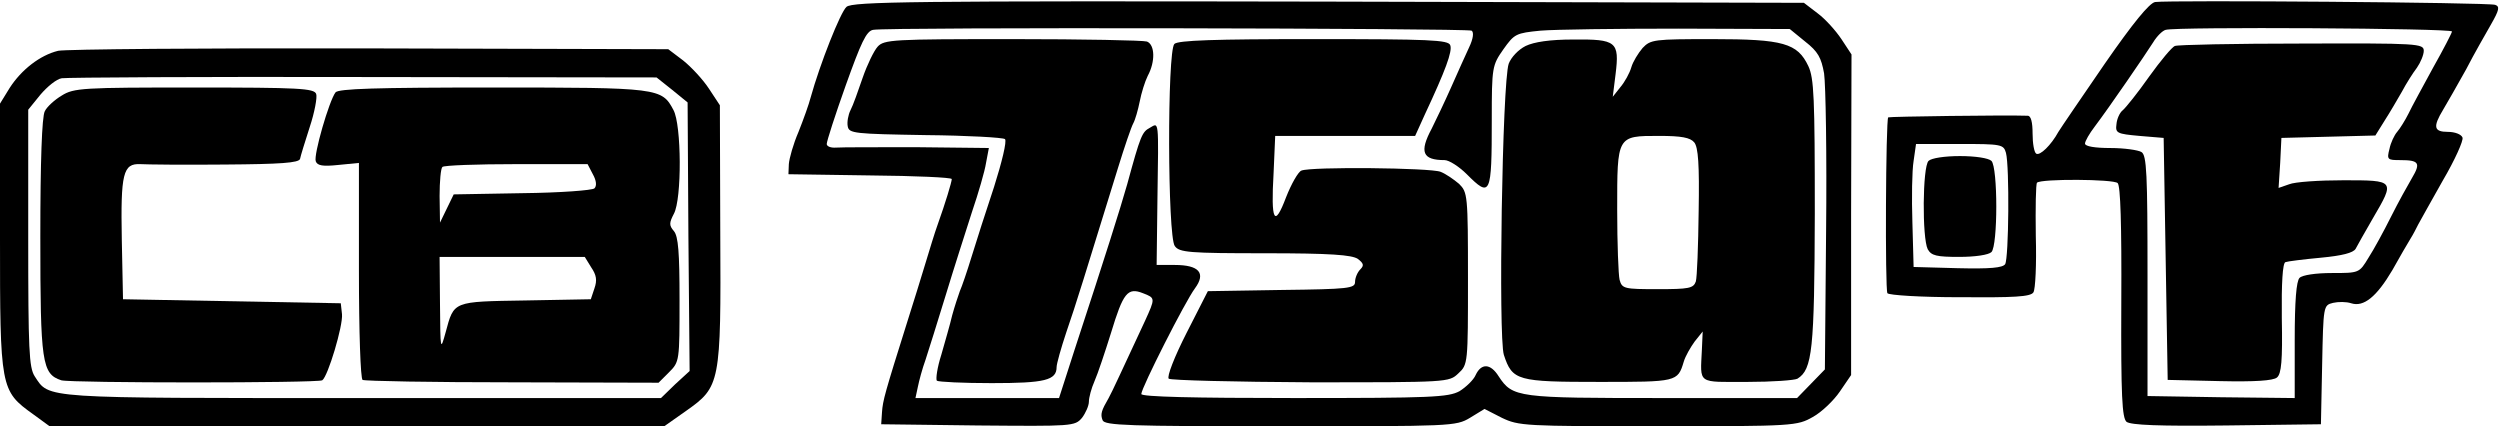
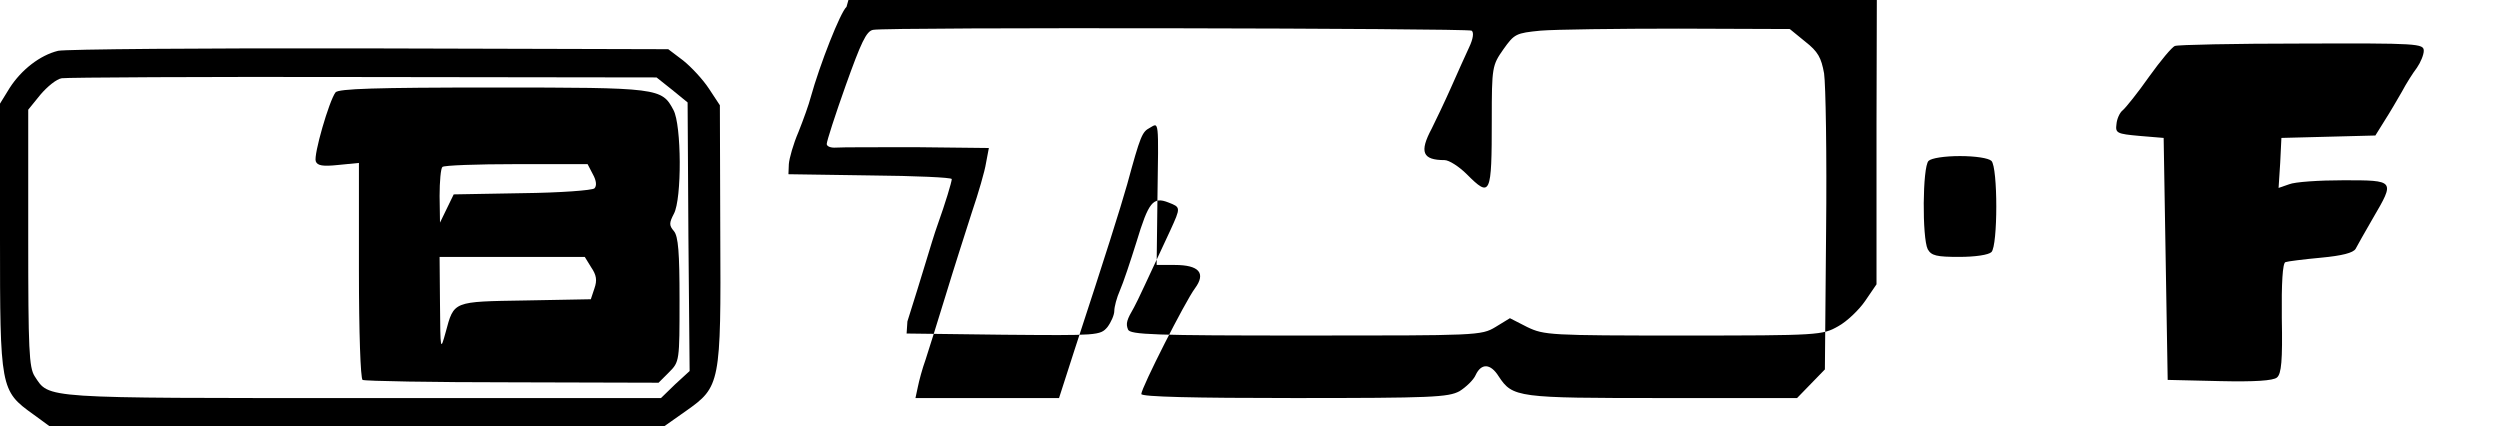
<svg xmlns="http://www.w3.org/2000/svg" viewBox="23 27.3 619.9 105.7">
  <title>HONDA CB750F - SVG vector logo - www.oklogos.com</title>
-   <path d="m232.9 29c-1.5 1.3-6.6 14.2-8.9 22.5-.4 1.6-1.8 5.5-3 8.5-1.3 3-2.3 6.6-2.4 8l-.1 2.5 20.3.3c11.1.1 20.2.5 20.2.9 0 .7-1.6 6-3.5 11.3-.7 1.9-2 6.2-3 9.5s-3 9.8-4.5 14.5c-5.6 17.8-6.1 19.6-6.3 22.5l-.2 3 24 .3c23.5.2 24 .2 25.8-1.9.9-1.2 1.7-3 1.7-4s.6-3.3 1.4-5.1 2.6-7.2 4.1-12c3-9.9 4.1-11.3 7.9-9.8 3.1 1.2 3.1 1.2.5 6.9-5.5 11.8-8.2 17.7-9 19.1-1.8 3.1-2.1 4-1.5 5.5.5 1.3 6.3 1.5 44 1.5 42.6 0 43.6 0 47.1-2.1l3.6-2.2 4.3 2.2c4.2 2 5.5 2.1 38.7 2.1 33.8 0 34.5-.1 38.4-2.3 2.2-1.2 5.2-4.1 6.7-6.3l2.8-4.1v-39.8l.1-39.7-2.5-3.8c-1.4-2.1-4-5-5.9-6.4l-3.4-2.6-117.9-.3c-103.5-.2-118 0-119.5 1.3zm155 5.9c.6.4.4 2-.6 4.1-.9 1.9-2.9 6.4-4.5 10s-3.8 8.2-4.8 10.2c-3.1 5.8-2.3 7.8 3.2 7.8 1.1 0 3.6 1.6 5.5 3.5 5.9 5.9 6.2 5.3 6.2-13.5 0-13.1.1-13.5 2.9-17.5 2.7-3.8 3.1-4 9.2-4.6 3.6-.3 18.9-.5 34.2-.5l27.6.1 3.8 3.1c3.2 2.5 4 4 4.7 7.9.4 2.7.7 20.2.5 39.1l-.3 34.3-3.4 3.5-3.5 3.6h-33.3c-36.1 0-37.2-.1-40.7-5.4-2-3.2-4.3-3.3-5.7-.3-.5 1.2-2.4 3-4 4-2.8 1.5-6.8 1.7-41 1.7-24.9 0-37.9-.3-37.9-1 0-1.5 10.9-23 13.3-26.2 2.8-3.8 1-5.8-5-5.8h-4.5l.2-16.3c.3-20.2.4-19-1.9-17.7-1.9 1-2.3 1.9-5.6 14-1.8 6.3-5.2 17.1-13.1 41.2l-3.8 11.8h-35.6l.6-2.8c.3-1.5 1.1-4.5 1.9-6.7.7-2.2 3-9.4 5-16s5-15.9 6.5-20.6c1.6-4.7 3.2-10.2 3.5-12.2l.7-3.7-17.8-.2c-9.9 0-18.9 0-20.1.1-1.3.1-2.3-.3-2.3-.9 0-.7 2.1-7.2 4.7-14.5 3.8-10.6 5.1-13.5 6.8-13.8 3.2-.7 147.3-.4 148.4.2z" />
-   <path d="m240.6 38.9c-.9 1-2.6 4.5-3.7 7.7s-2.4 6.9-3 8c-.6 1.2-.9 3-.7 4 .3 1.8 1.6 1.9 19.3 2.2 10.4.1 19.3.6 19.7 1 .5.5-.8 5.8-2.7 11.8-2 6-4.5 13.8-5.6 17.4s-2.4 7.4-2.9 8.5c-.4 1.1-1.3 3.8-1.9 6-.5 2.2-1.8 6.6-2.7 9.8-1 3.1-1.4 6-1.1 6.4.4.3 6.5.6 13.6.6 13.2 0 16.1-.7 16.1-4 0-.8 1.1-4.7 2.4-8.6 2.3-6.6 4.9-15.1 12.8-40.7 1.6-5.2 3.3-10.2 3.8-11.1s1.2-3.4 1.6-5.4c.4-2.1 1.3-5 2-6.4 1.9-3.5 1.8-7.7-.2-8.5-.9-.3-15.9-.6-33.3-.6-29.7 0-31.9.1-33.5 1.9zm73.6-.7c-1.8 1.8-1.7 47.7.1 50.1 1.1 1.6 3.5 1.8 22.4 1.8 16.2 0 21.5.4 23 1.4 1.4 1.1 1.6 1.6.6 2.6-.7.7-1.3 2.1-1.3 3.1 0 1.6-1.5 1.8-18.2 2l-18.3.3-5.3 10.4c-3 5.9-4.9 10.8-4.4 11.3.4.4 16.3.8 35.2.9 34 0 34.3 0 36.6-2.2 2.4-2.2 2.4-2.5 2.4-23.5 0-20.8-.1-21.4-2.2-23.5-1.3-1.1-3.3-2.5-4.6-3-2.5-1-32.1-1.3-34.5-.3-.8.3-2.5 3.3-3.8 6.6-2.9 7.7-3.8 6-3.1-6l.4-9.2h34.7l2.4-5.3c5.1-10.9 6.9-15.7 6.3-17.2-.5-1.3-5-1.5-33.9-1.5-24.6 0-33.6.3-34.5 1.2zm87.1.5c-1.8.9-3.6 2.8-4.2 4.4-1.6 4.6-2.6 67.8-1.2 72.2 2.1 6.4 3.3 6.7 23.7 6.7 19.2 0 19.4 0 20.9-5 .4-1.4 1.7-3.6 2.7-5l2-2.5-.2 4.5c-.4 8.7-1.3 8 11.3 8 6.1 0 11.7-.4 12.4-.8 3.7-2.3 4.2-7.1 4.3-40.9 0-28.9-.2-33.6-1.6-36.6-2.7-5.7-6.2-6.7-23.8-6.7-14.5 0-15.3.1-17.3 2.2-1.1 1.3-2.4 3.4-2.8 4.8s-1.6 3.6-2.7 4.9l-1.9 2.4.7-5.6c1-8.1.2-8.7-10.5-8.6-5.8 0-9.7.6-11.8 1.6zm41.8 23.9c1 1.2 1.3 5.5 1.1 17.1-.1 8.6-.4 16.4-.7 17.4-.6 1.7-1.7 1.9-9.5 1.9-8.2 0-8.8-.1-9.4-2.3-.3-1.2-.6-9-.6-17.4 0-18.4-.1-18.3 10.4-18.3 5.5 0 7.7.4 8.7 1.6zm114.3-34.8c-1.4.2-5.5 5.2-12.5 15.3-5.7 8.3-10.9 15.9-11.5 16.9-1.8 3.3-4.6 6-5.5 5.4-.5-.3-.9-2.5-.9-5 0-2.8-.4-4.4-1.2-4.4-5.5-.2-34.3.2-34.6.4-.6.6-.8 42.7-.2 43.6.3.5 8.4 1 17.9 1 13.5.1 17.6-.1 18.3-1.2.5-.7.8-7 .6-14-.1-7 0-12.9.3-13.2 1-1 19-.9 20 .1.7.7 1 10.2.9 29.5-.1 23.5.2 28.7 1.3 29.7 1.1.8 8 1.1 24.8.9l23.4-.3.3-14.7c.3-14.7.3-14.8 2.7-15.4 1.3-.3 3.3-.3 4.5.1 3.1 1 6.3-1.6 10.2-8.2 1.8-3.2 3.8-6.7 4.5-7.8s1.5-2.7 1.9-3.5 3.2-5.7 6.1-10.9c3-5.1 5.2-10 4.9-10.7-.3-.8-1.9-1.4-3.6-1.4-3.5 0-3.8-1.2-1.2-5.5 1-1.7 3.6-6.2 5.7-10 2-3.9 4.9-8.9 6.2-11.2 2-3.5 2.2-4.4 1-4.8-1.5-.6-80.6-1.2-84.3-.7zm73.6 7.3c0 .3-2.1 4.4-4.7 9-2.5 4.6-5.3 9.7-6.1 11.4-.8 1.6-2.1 3.7-2.8 4.5s-1.6 2.7-1.9 4.2c-.7 2.7-.5 2.8 2.7 2.8 4.6 0 5.1.7 2.9 4.4-1 1.7-3.4 6-5.2 9.6s-4.3 8.2-5.6 10.2c-2.3 3.8-2.3 3.8-9.1 3.8-4 0-7.3.5-8 1.2-.8.8-1.2 5.7-1.2 15.5v14.3l-18.2-.2-18.3-.3v-29.8c0-25.4-.2-29.9-1.5-30.7-.8-.5-4.3-1-7.7-1-3.8 0-6.3-.4-6.3-1.1 0-.6 1.1-2.5 2.4-4.2 3.7-4.9 12.6-17.9 14.5-20.9.9-1.5 2.3-2.9 3.1-3.1 2.6-.8 71-.4 71 .4zm-110.6 30.1c.9 3.4.7 26.1-.2 27.6-.6.9-3.7 1.2-11.8 1l-10.9-.3-.3-11c-.2-6.1-.1-12.9.3-15.3l.6-4.2h10.8c10.4 0 10.9.1 11.5 2.2z" />
+   <path d="m232.9 29c-1.5 1.3-6.6 14.2-8.9 22.5-.4 1.6-1.8 5.5-3 8.5-1.3 3-2.3 6.6-2.4 8l-.1 2.5 20.3.3c11.1.1 20.2.5 20.2.9 0 .7-1.6 6-3.5 11.3-.7 1.9-2 6.2-3 9.5s-3 9.8-4.5 14.5l-.2 3 24 .3c23.5.2 24 .2 25.8-1.9.9-1.2 1.7-3 1.7-4s.6-3.3 1.4-5.1 2.6-7.2 4.1-12c3-9.9 4.1-11.3 7.9-9.8 3.1 1.2 3.1 1.2.5 6.9-5.5 11.8-8.2 17.7-9 19.1-1.8 3.1-2.1 4-1.5 5.5.5 1.3 6.3 1.5 44 1.5 42.6 0 43.6 0 47.1-2.1l3.6-2.2 4.3 2.2c4.2 2 5.5 2.1 38.7 2.1 33.8 0 34.5-.1 38.4-2.3 2.2-1.2 5.2-4.1 6.7-6.3l2.8-4.1v-39.8l.1-39.7-2.5-3.8c-1.4-2.1-4-5-5.9-6.4l-3.4-2.6-117.9-.3c-103.5-.2-118 0-119.5 1.3zm155 5.9c.6.4.4 2-.6 4.1-.9 1.9-2.9 6.4-4.5 10s-3.8 8.2-4.8 10.2c-3.1 5.8-2.3 7.8 3.2 7.8 1.1 0 3.6 1.6 5.5 3.5 5.9 5.9 6.2 5.3 6.2-13.5 0-13.1.1-13.5 2.9-17.5 2.7-3.8 3.1-4 9.2-4.6 3.6-.3 18.9-.5 34.2-.5l27.6.1 3.8 3.1c3.2 2.5 4 4 4.7 7.9.4 2.7.7 20.2.5 39.1l-.3 34.3-3.4 3.5-3.5 3.6h-33.3c-36.1 0-37.2-.1-40.7-5.4-2-3.2-4.3-3.3-5.7-.3-.5 1.2-2.4 3-4 4-2.8 1.5-6.8 1.7-41 1.7-24.9 0-37.9-.3-37.9-1 0-1.5 10.9-23 13.3-26.2 2.8-3.8 1-5.8-5-5.8h-4.5l.2-16.3c.3-20.2.4-19-1.9-17.7-1.9 1-2.3 1.9-5.6 14-1.8 6.3-5.2 17.1-13.1 41.2l-3.8 11.8h-35.6l.6-2.8c.3-1.5 1.1-4.5 1.9-6.7.7-2.2 3-9.4 5-16s5-15.9 6.5-20.6c1.6-4.7 3.2-10.2 3.5-12.2l.7-3.7-17.8-.2c-9.9 0-18.9 0-20.1.1-1.3.1-2.3-.3-2.3-.9 0-.7 2.1-7.2 4.7-14.5 3.8-10.6 5.1-13.5 6.8-13.8 3.2-.7 147.3-.4 148.4.2z" />
  <path d="m562.3 38.7c-.7.2-3.6 3.7-6.4 7.6-2.8 4-5.8 7.7-6.5 8.3-.8.6-1.5 2.2-1.6 3.5-.3 2.2.1 2.4 5.7 2.9l6 .5.5 30 .5 30 12.9.3c8.6.2 13.3-.1 14.2-.9 1.1-.9 1.4-4.2 1.2-14.7-.1-8.7.2-13.7.9-13.9.5-.2 4.5-.7 8.8-1.1 5.3-.5 8-1.2 8.6-2.2.4-.8 2.4-4.3 4.3-7.6 5.5-9.4 5.5-9.4-7.3-9.4-6 0-12.1.4-13.5 1l-2.6.9.4-6.2.3-6.2 11.7-.3 11.6-.3 2.3-3.7c1.3-2 3.2-5.3 4.3-7.2 1-1.9 2.7-4.6 3.7-5.9.9-1.3 1.7-3.2 1.7-4.2 0-1.8-1.4-1.9-30.2-1.8-16.7 0-30.9.3-31.5.6zm-61.1 28.5c-1.5 1.5-1.6 19.1-.2 21.9.9 1.6 2.2 1.9 7.8 1.9 4 0 7.3-.5 8-1.2 1.6-1.6 1.6-21 0-22.6-.7-.7-4-1.2-7.8-1.2s-7.1.5-7.8 1.2zm-463.8-27.3c-4.5 1.1-9.1 4.7-12 9.2l-2.4 3.9v33c0 37.6.1 38.2 8.2 44l4.1 3h152.4l5.4-3.8c8.5-6 8.7-6.7 8.5-44.2l-.1-31.6-2.7-4.1c-1.5-2.3-4.4-5.4-6.4-7l-3.7-2.8-74.1-.2c-40.8-.1-75.5.2-77.2.6zm152.3 9.7 3.8 3.1.2 33.3.3 33.3-3.6 3.3-3.5 3.4h-74c-80.2 0-77.6.2-81.3-5.4-1.4-2.2-1.6-6.5-1.6-34.3v-31.8l3-3.7c1.7-2 4-3.9 5.3-4.1 1.2-.2 34.9-.4 74.9-.3l72.6.1z" />
-   <path d="m38.3 51c-1.7 1-3.7 2.8-4.2 3.9-.7 1.3-1.1 12.4-1.1 31.1 0 31.3.4 34 5.2 35.6 2.5.7 63.4.7 64.7 0 1.4-.9 5.2-13.6 4.9-16.4l-.3-2.7-27-.5-27-.5-.3-14.8c-.3-16.4.3-18.9 4.6-18.7 1.5.1 10.9.2 21 .1 13.7-.1 18.3-.4 18.6-1.4.1-.6 1.2-4.2 2.4-7.9 1.2-3.6 1.9-7.4 1.6-8.2-.5-1.4-4.2-1.6-30.3-1.6-27.5 0-29.8.1-32.8 2z" />
  <path d="m106.2 50.2c-1.6 2.1-5.5 15.6-4.9 17.1.4 1.1 1.8 1.3 5.6.9l5.1-.5v26.6c0 15.5.4 26.8.9 27.2.6.3 17.3.6 37.2.6l36.2.1 2.6-2.6c2.6-2.6 2.6-2.8 2.6-18 0-11.6-.3-15.7-1.4-17-1.2-1.4-1.2-2 0-4.3 2-3.7 1.9-22-.1-25.7-2.9-5.5-3.6-5.6-44.8-5.6-29.2 0-38.2.3-39 1.2zm63.8 20.3c.9 1.6 1 2.9.4 3.5-.5.5-8.6 1.1-17.9 1.2l-17 .3-1.7 3.5-1.7 3.5-.1-6.6c0-3.6.3-6.9.7-7.2.3-.4 8.6-.7 18.3-.7h17.7zm-.4 23.1c1.3 1.9 1.5 3.2.8 5.2l-.9 2.7-16.2.3c-18.1.3-17.7.1-19.8 7.9-1.3 4.7-1.3 4.6-1.4-7l-.1-11.7h36z" />
</svg>